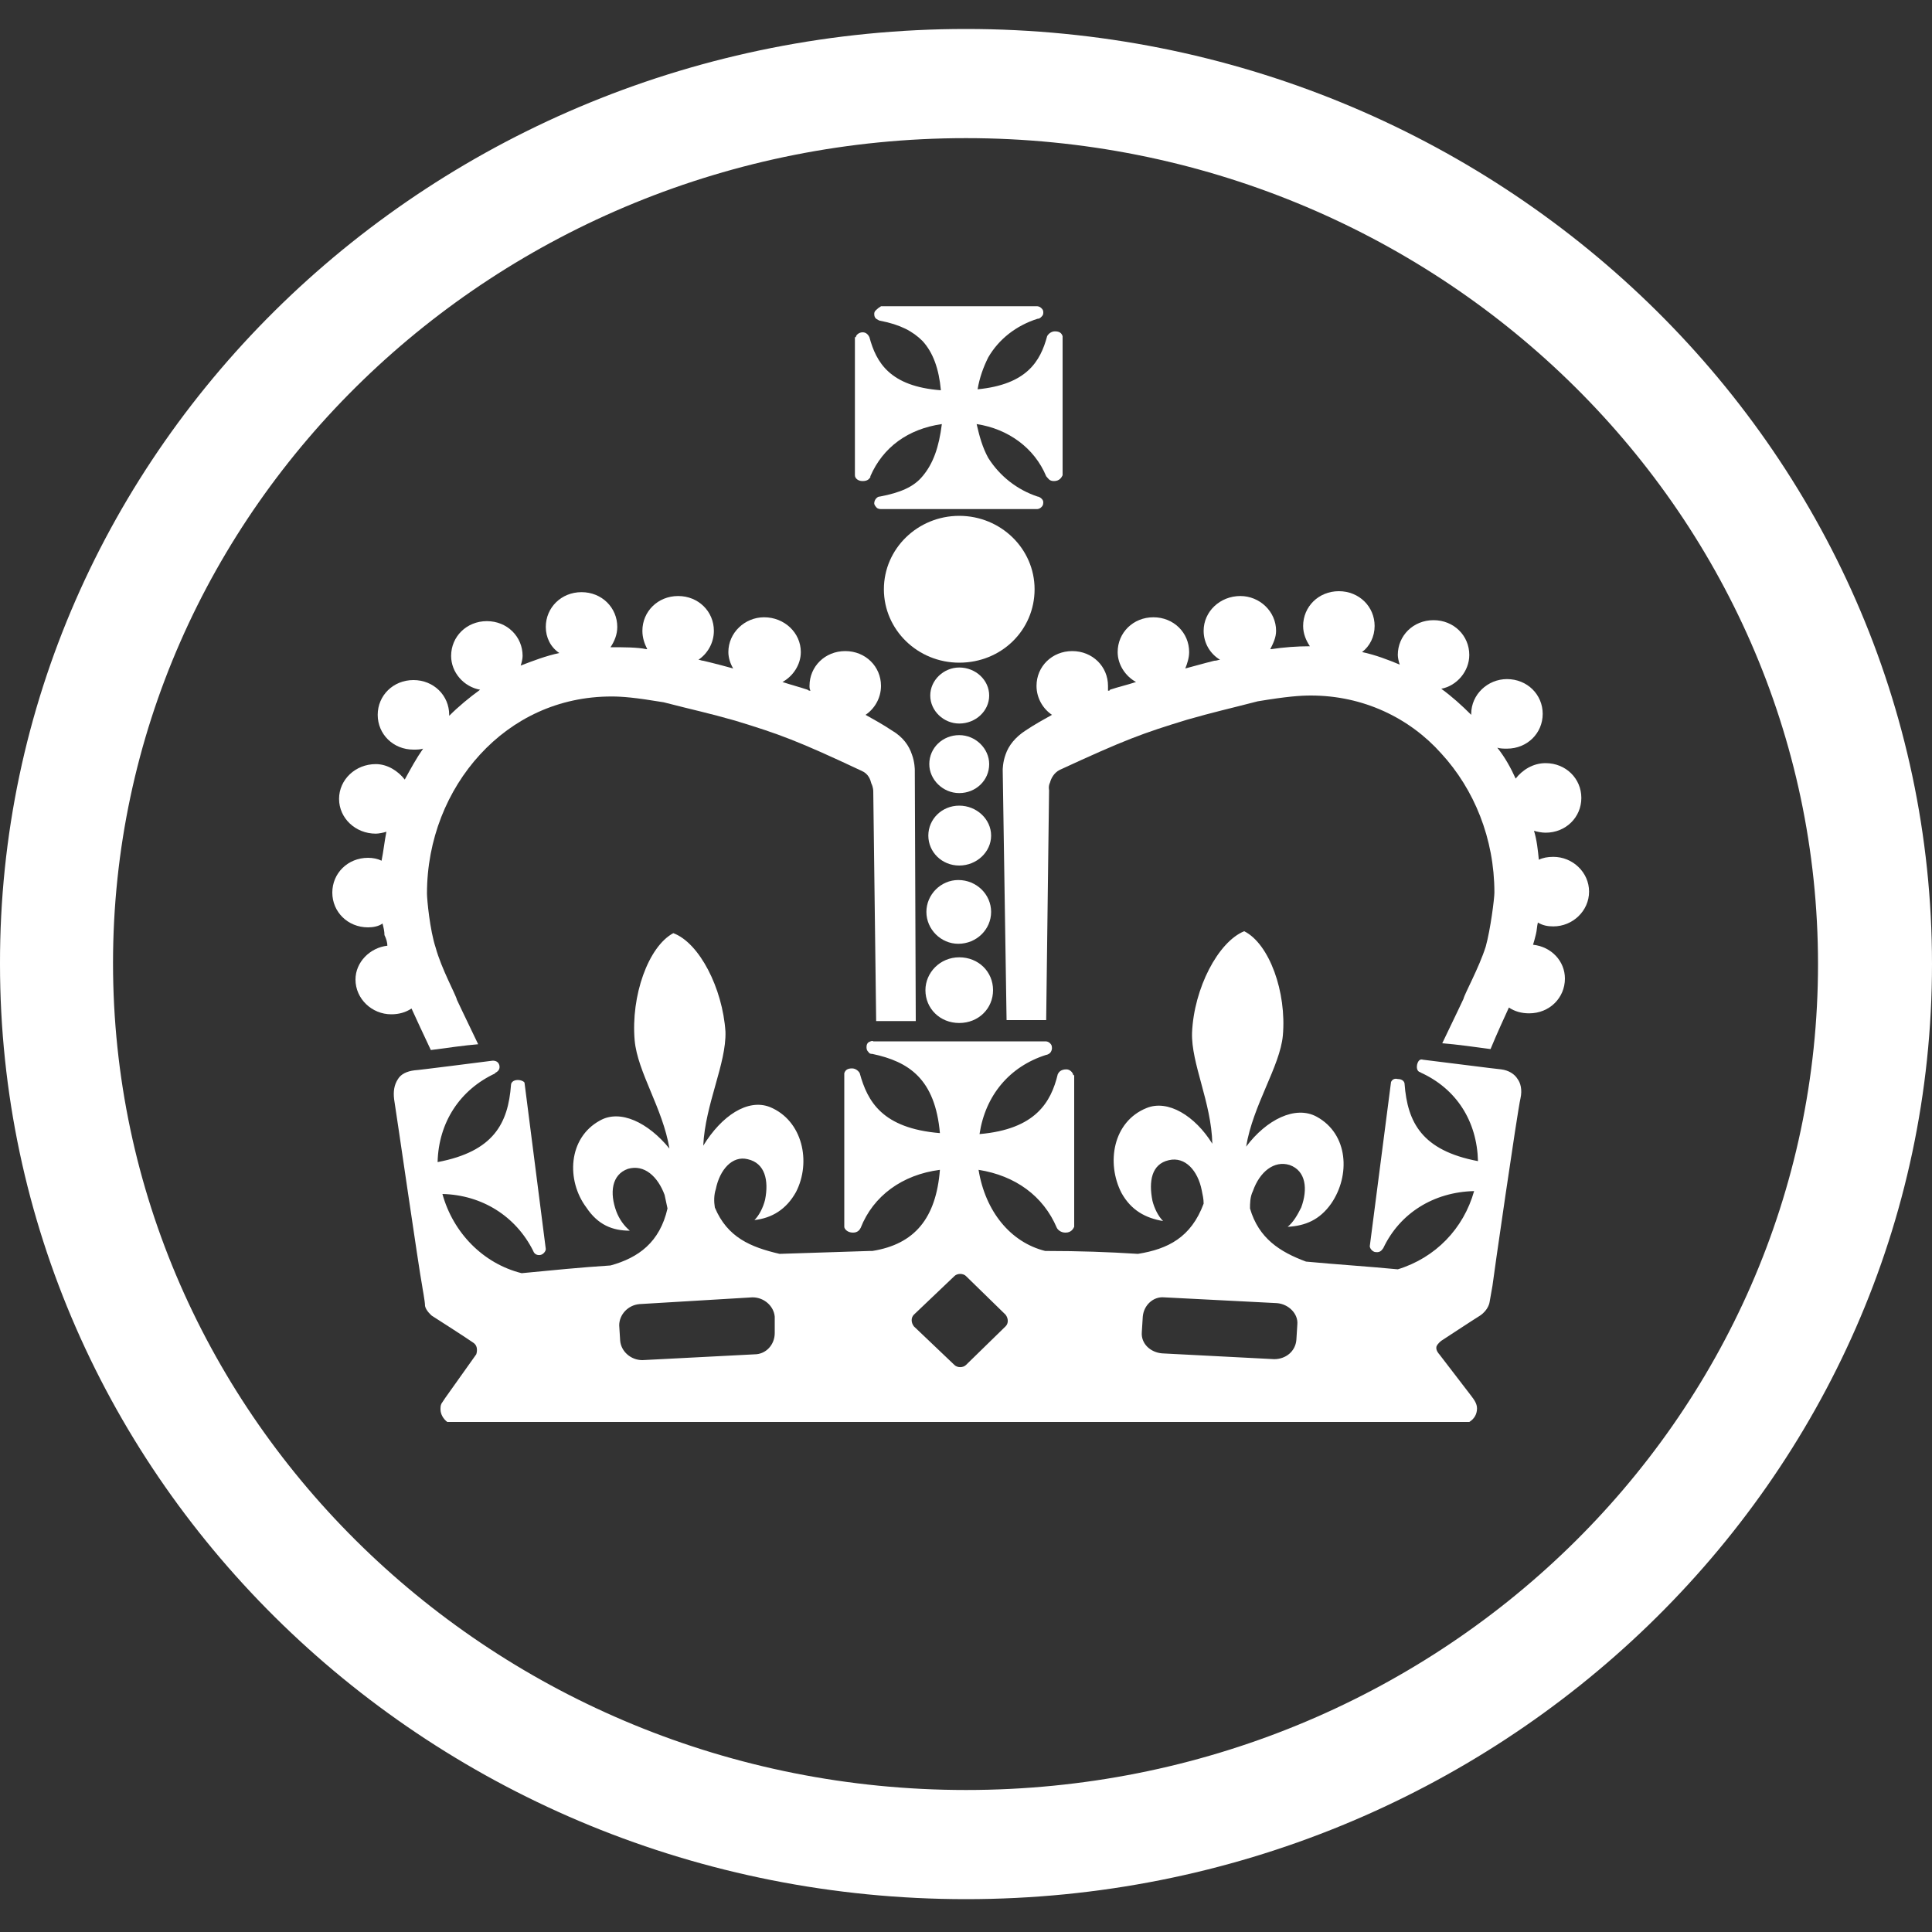
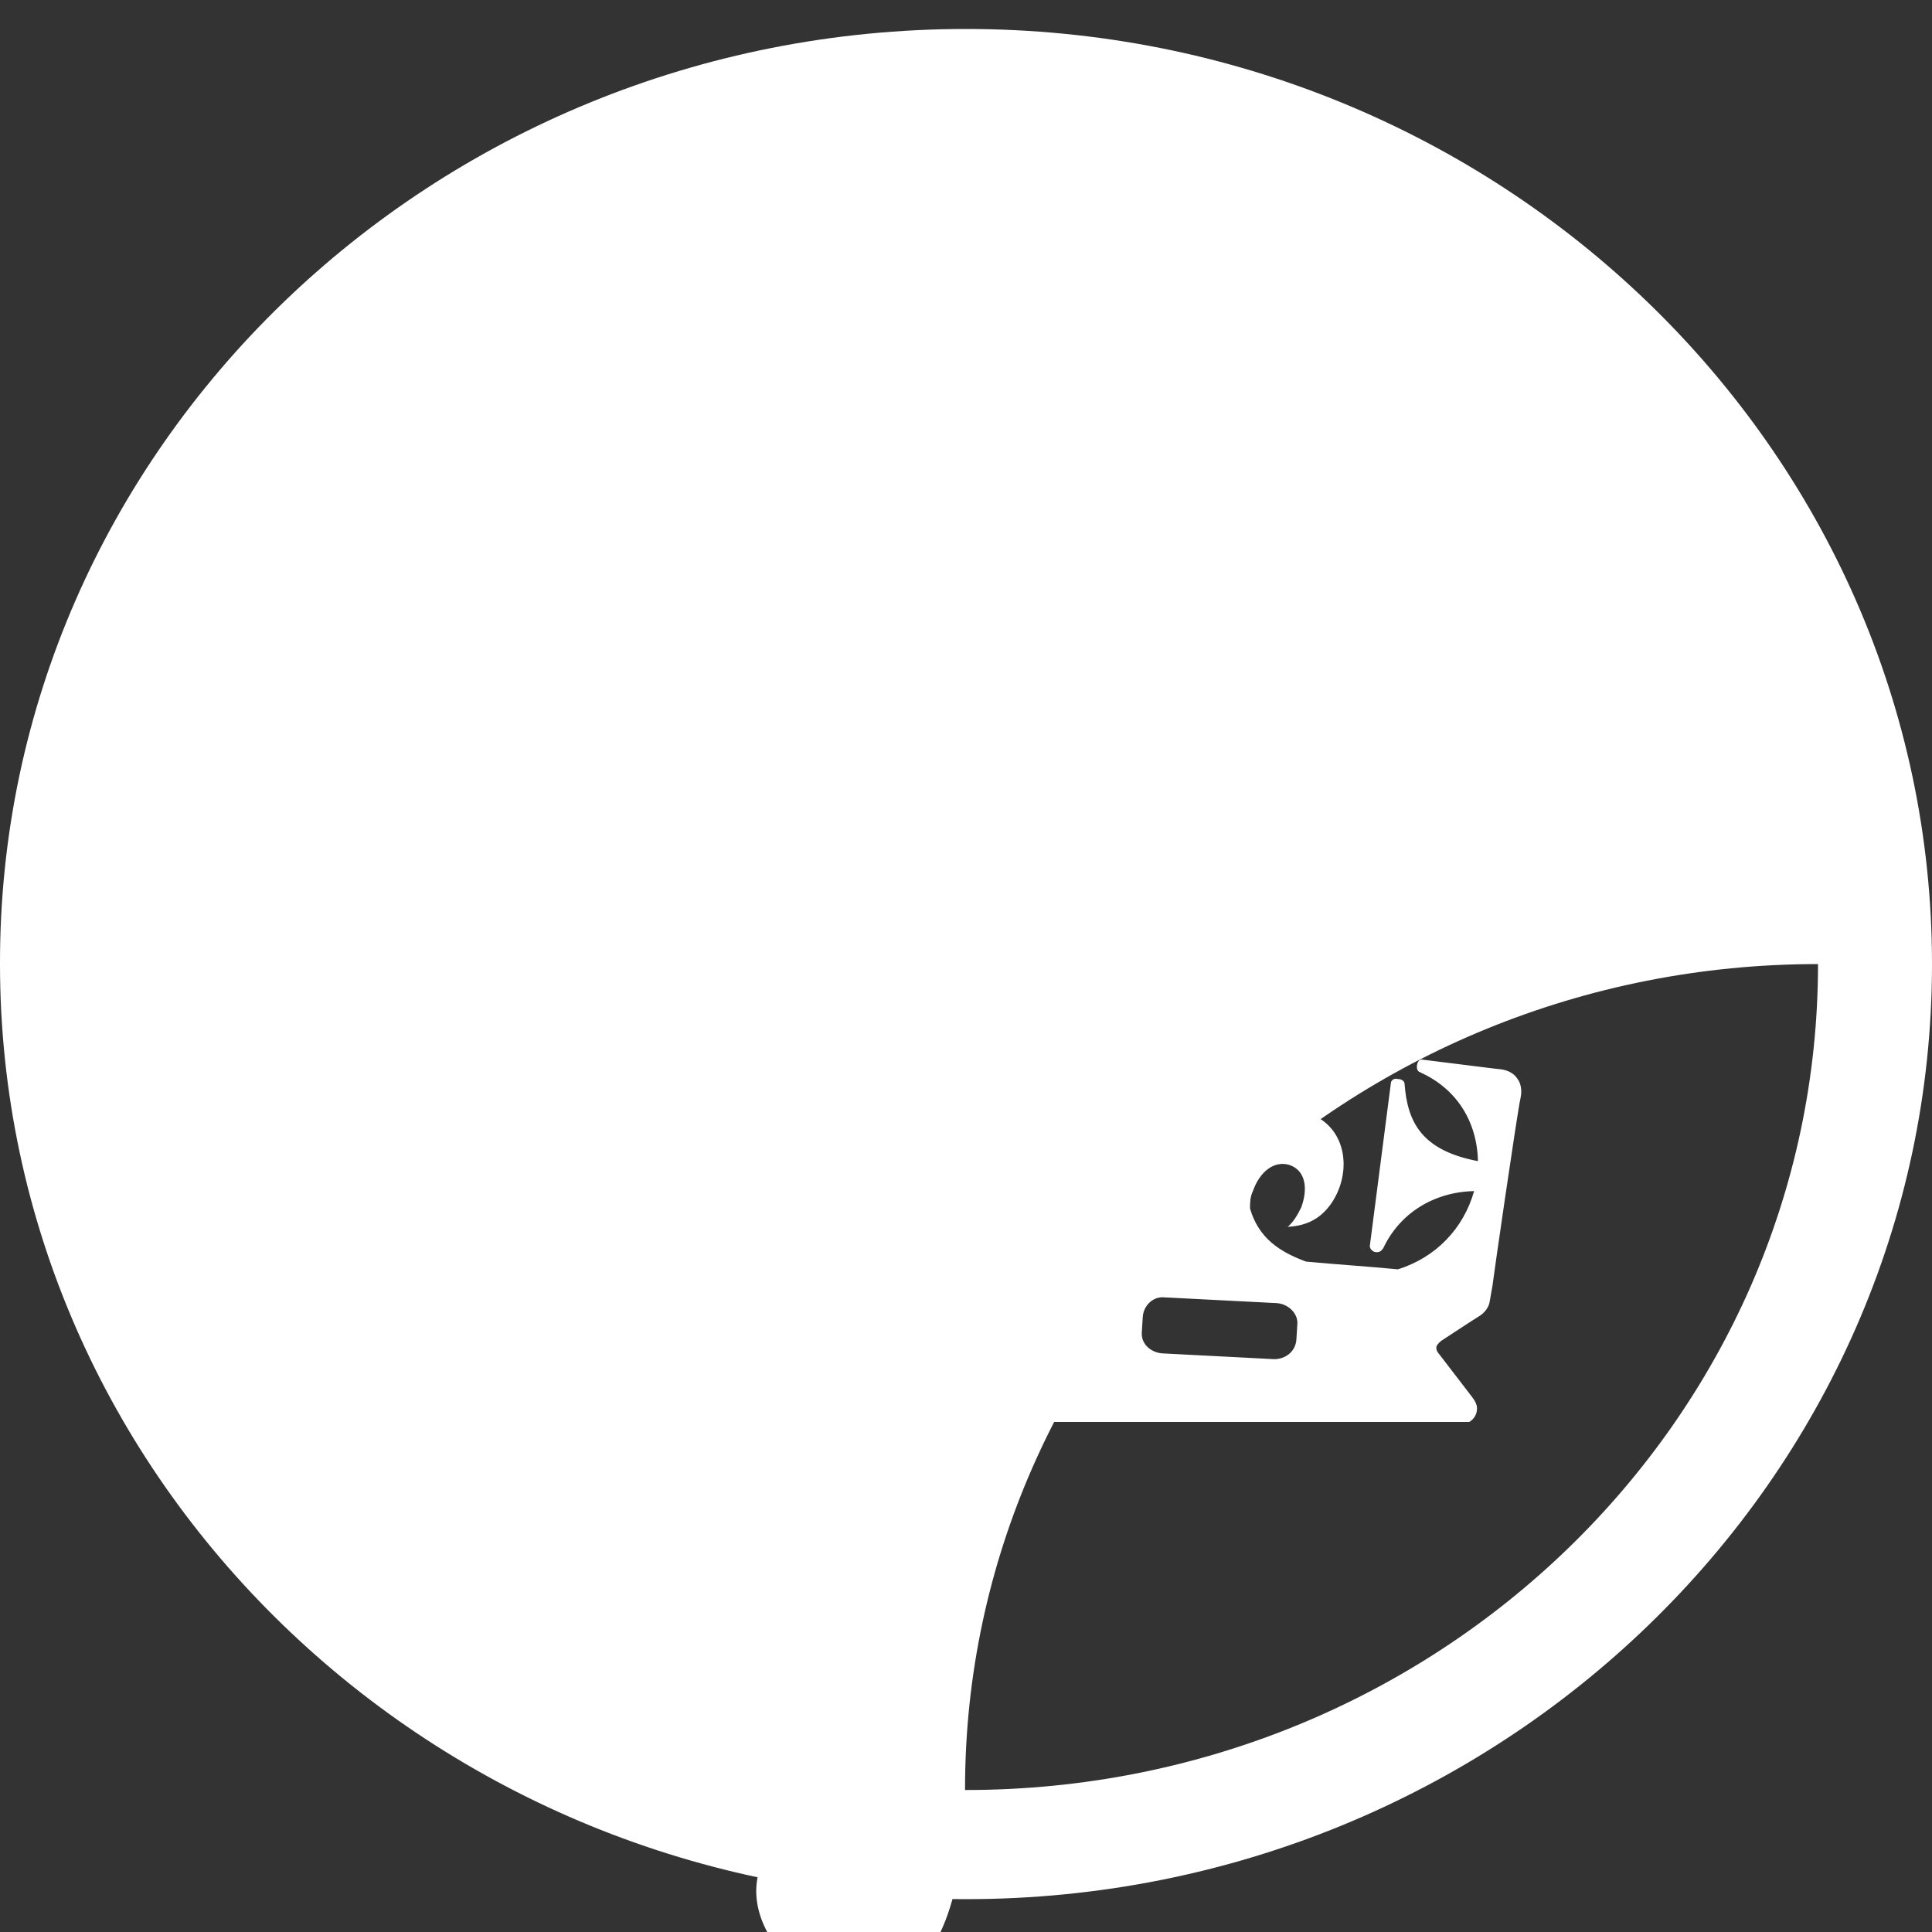
<svg xmlns="http://www.w3.org/2000/svg" version="1.1" id="Layer_1" x="0px" y="0px" width="230px" height="230px" viewBox="0 0 200 200" style="enable-background:new 0 0 200 200;" xml:space="preserve">
  <rect x="0" y="0" width="200" height="200" fill="#333333" stroke="none" />
  <style type="text/css">
	.st0{fill:#FFFFFF;}
</style>
-   <path id="path80" class="st0" d="M100,3c55.1,0,100,43.4,100,96.8c0,53.4-44.9,96.8-100,96.8c-55.2,0-100-43.4-100-96.8  C-0.1,46.4,44.8,3,100,3z M100,185.3c48.7,0,88.2-38.3,88.2-85.5S148.6,14.3,100,14.3c-48.7,0-88.3,38.3-88.3,85.4  S51.2,185.3,100,185.3" />
-   <path id="path82" class="st0" d="M107.1,61c0,4.2-3.4,7.6-7.8,7.6c-4.3,0-7.8-3.4-7.8-7.6s3.5-7.6,7.8-7.6  C103.6,53.4,107.1,56.8,107.1,61" />
+   <path id="path80" class="st0" d="M100,3c55.1,0,100,43.4,100,96.8c0,53.4-44.9,96.8-100,96.8c-55.2,0-100-43.4-100-96.8  C-0.1,46.4,44.8,3,100,3z M100,185.3c48.7,0,88.2-38.3,88.2-85.5c-48.7,0-88.3,38.3-88.3,85.4  S51.2,185.3,100,185.3" />
  <path id="path84" class="st0" d="M157.4,113.7c-0.3,1.2-2.9,19.2-2.9,19.4l-0.3,1.7c0,0-0.1,0.8-1,1.4c-0.5,0.3-4,2.6-4,2.6  s-0.4,0.3-0.5,0.6c-0.1,0.4,0.3,0.8,0.3,0.8l3.3,4.3c0.3,0.4,0.6,0.8,0.6,1.3c0,0.6-0.3,1.1-0.8,1.4l-105.8,0  c-0.4-0.3-0.7-0.8-0.7-1.3c0-0.2,0-0.4,0.1-0.6c0,0,0.2-0.3,0.4-0.6l3.2-4.5c0,0,0.3-0.8-0.3-1.2c-0.7-0.5-4.3-2.8-4.3-2.8  s-0.6-0.5-0.7-1c0-0.5-0.3-2-0.3-2.1c-0.3-1.5-2.7-18.1-2.9-19.3c-0.1-0.8,0-1.5,0.4-2.1c0.3-0.5,0.9-0.8,1.7-0.9  c0.3,0,7.3-0.9,8.1-1c0.3,0,0.6,0.1,0.7,0.5c0.1,0.5-0.3,0.7-0.5,0.8l0.1,0c-3.7,1.7-5.9,5.1-6,9.2c5.8-1.1,7.3-4,7.6-8  c0-0.2,0.2-0.5,0.7-0.5c0.4,0,0.7,0.2,0.7,0.3v0l2.2,17.2v0c0,0.2-0.2,0.5-0.5,0.6c-0.4,0.1-0.7-0.1-0.8-0.4  c-1.8-3.6-5.3-5.8-9.4-5.9c1.1,4,4.2,7.2,8.2,8.2l0,0c3.1-0.3,6.1-0.6,9.2-0.8c2.9-0.8,5.1-2.4,5.9-5.9v0c-0.1-0.5-0.2-0.9-0.3-1.4  c-0.7-1.9-2.1-3.2-3.8-2.7c-1.7,0.6-1.9,2.5-1.2,4.4c0.3,0.8,0.8,1.5,1.4,2c-1.8,0-3.3-0.6-4.5-2.4c-2.1-2.8-1.9-7.2,1.4-9  c2.1-1.2,5,0.2,7.2,2.9c-0.7-4.2-3.3-7.9-3.6-11.2c-0.4-4.6,1.4-9.7,4-11.1c2.7,1,5.1,5.7,5.4,10.2c0.1,3.3-2.1,7.5-2.3,11.8  c1.9-3.1,4.6-4.9,6.9-4c3.4,1.4,4.3,5.7,2.7,8.8c-1,1.8-2.5,2.7-4.3,2.9c0.5-0.5,0.9-1.3,1.1-2.1c0.4-2,0-3.8-1.8-4.2  c-1.6-0.4-2.9,1.1-3.3,3.1c-0.2,0.6-0.2,1.3-0.1,1.9l0,0c1.3,3.1,3.7,4.1,6.7,4.8c3.1-0.1,6.2-0.2,9.3-0.3v0l0.3,0  c4.4-0.7,6.6-3.4,7-8.4c-3.9,0.5-6.9,2.7-8.2,6c-0.1,0.2-0.3,0.5-0.8,0.5c-0.6,0-0.9-0.4-0.9-0.6v-15.9v0c0.1-0.3,0.3-0.5,0.8-0.5  c0.4,0,0.7,0.3,0.8,0.5v0v0c0.8,2.9,2.3,5.7,8.3,6.2c-0.5-5.6-3.2-7.4-7-8.2c-0.1,0-0.3,0-0.4-0.2c-0.1-0.1-0.2-0.2-0.2-0.5  c0,0,0,0,0,0c0-0.3,0.1-0.4,0.2-0.5c0.2-0.1,0.4-0.2,0.5-0.1h17.8c0.1,0,0.3,0,0.5,0.2c0.1,0.1,0.2,0.2,0.2,0.5v0  c0,0.2-0.1,0.4-0.2,0.5c-0.1,0.1-0.3,0.2-0.4,0.2c-3.8,1.2-6.3,4.2-6.9,8.2c5.8-0.5,7.4-3.3,8.1-6.2c0.1-0.2,0.3-0.5,0.9-0.5  c0.4,0,0.7,0.4,0.7,0.6l0.1,0V127v0c-0.1,0.2-0.3,0.6-0.9,0.6c-0.5,0-0.8-0.3-0.9-0.5c-1.4-3.3-4.3-5.4-8.1-6  c0.7,4.3,3.3,7.5,6.9,8.4l0.3,0c3.1,0,6.2,0.1,9.3,0.3c3.1-0.5,5.5-1.7,6.8-5.2v0c0-0.5-0.1-0.9-0.2-1.4c-0.4-2-1.7-3.5-3.4-3.1  c-1.8,0.4-2.1,2.2-1.7,4.2c0.2,0.8,0.6,1.6,1.1,2.1c-1.8-0.3-3.3-1.1-4.3-2.9c-1.6-3.1-0.9-7.4,2.6-8.8c2.2-0.9,5,0.8,6.8,3.7  c-0.1-4.3-2.2-8.3-2.1-11.5c0.2-4.6,2.7-9.4,5.4-10.5c2.6,1.3,4.4,6.3,4,10.8c-0.3,3.2-3.1,7.2-3.8,11.5c2.1-2.8,5.1-4.3,7.3-3.1  c3.3,1.8,3.5,6.1,1.5,9c-1.2,1.7-2.7,2.3-4.5,2.4c0.6-0.5,1-1.2,1.4-2c0.7-1.9,0.5-3.8-1.2-4.4c-1.6-0.5-3.1,0.7-3.8,2.7  c-0.3,0.6-0.3,1.3-0.3,1.8l0,0c0.9,3.1,3.1,4.5,5.8,5.5c3.2,0.3,6.4,0.5,9.5,0.8c3.9-1.2,6.8-4.2,7.9-8.1c-4.2,0.1-7.7,2.3-9.4,5.9  c-0.2,0.3-0.4,0.5-0.9,0.4c-0.3-0.1-0.5-0.4-0.5-0.6v0L144,112v0c0.1-0.2,0.3-0.4,0.7-0.3c0.5,0,0.7,0.3,0.7,0.5  c0.3,4,1.8,6.9,7.6,8c-0.1-4.1-2.2-7.5-6-9.2l0.1,0c-0.3,0-0.5-0.3-0.4-0.8c0.1-0.4,0.3-0.6,0.6-0.5c0.9,0.1,7.9,1,8.1,1  c0.8,0.1,1.4,0.5,1.7,1C157.4,112.1,157.6,112.8,157.4,113.7z M100,132.1c-0.3-0.3-0.9-0.3-1.2,0l-4.2,4c-0.3,0.3-0.3,0.8,0,1.2  l4.2,4c0.3,0.3,0.9,0.3,1.2,0l4.1-4c0.3-0.3,0.3-0.8,0-1.2L100,132.1z M80.2,136.3c-0.1-1.1-1.1-2-2.3-2L66.2,135  c-1.2,0.1-2.1,1.1-2.1,2.2l0.1,1.6c0.1,1.1,1.1,2,2.3,2l11.6-0.6c1.2,0,2.1-1,2.1-2.2L80.2,136.3z M118.2,137.9  c-0.1,1.2,0.9,2.1,2.1,2.2l11.6,0.6c1.2,0,2.2-0.8,2.3-2l0.1-1.6c0.1-1.1-0.9-2.1-2.1-2.2l-11.7-0.6c-1.1-0.1-2.1,0.8-2.2,2" />
-   <path id="path86" class="st0" d="M90.8,32c-0.1,0.1-0.3,0.2-0.3,0.5c0,0.3,0.1,0.4,0.2,0.5c0.2,0.1,0.3,0.2,0.4,0.2  c2.1,0.4,3.4,1.1,4.4,2.1c1.1,1.2,1.7,2.9,1.9,5.1c-5.3-0.4-6.7-2.9-7.4-5.5c-0.1-0.2-0.3-0.5-0.7-0.5s-0.7,0.3-0.7,0.5l-0.1,0v14.3  c0,0.3,0.3,0.6,0.8,0.6c0.6,0,0.7-0.3,0.8-0.4v-0.1c1.3-3,3.9-4.9,7.4-5.4c-0.3,2.4-0.9,4.1-2,5.4c-0.9,1.1-2.3,1.7-4.4,2.1v0  c-0.2,0-0.3,0.1-0.4,0.2s-0.2,0.3-0.2,0.5c0,0.2,0.2,0.4,0.3,0.5c0.2,0.1,0.3,0.1,0.4,0.1h16.1c0.1,0,0.3,0,0.5-0.2  c0.1-0.1,0.2-0.2,0.2-0.5v0c0,0,0,0,0,0c0-0.2-0.1-0.3-0.2-0.4c-0.1-0.1-0.3-0.2-0.4-0.2c-2.1-0.7-3.9-2.1-5.1-4  c-0.6-1.1-0.9-2.2-1.2-3.5c3.3,0.5,6,2.5,7.2,5.4v0c0.2,0.2,0.3,0.5,0.8,0.5c0.6,0,0.8-0.4,0.9-0.6v-0.2V34.9v-0.1  c-0.1-0.3-0.3-0.5-0.8-0.5c-0.4,0-0.7,0.3-0.8,0.5c-0.7,2.6-2.1,5-7.2,5.5c0.2-1.2,0.6-2.3,1.1-3.3c1.1-1.9,2.9-3.3,5.1-4  c0.2,0,0.3-0.1,0.4-0.2c0.1-0.1,0.2-0.2,0.2-0.4c0,0,0,0,0-0.1c0-0.2-0.1-0.3-0.2-0.4c-0.2-0.2-0.4-0.2-0.5-0.2H91.2  C91.1,31.8,91,31.8,90.8,32" />
  <path id="path88" class="st0" d="M96.2,79.1c0,1.6,1.4,3,3.1,3c1.7,0,3.1-1.3,3.1-3c0-1.6-1.4-3-3.1-3  C97.6,76.1,96.2,77.4,96.2,79.1" />
  <path id="path90" class="st0" d="M96.3,72c0,1.6,1.4,2.9,3,2.9c1.7,0,3.1-1.3,3.1-2.9c0-1.6-1.4-2.9-3.1-2.9  C97.7,69.1,96.3,70.4,96.3,72" />
  <path id="path92" class="st0" d="M96.1,86.5c0,1.7,1.4,3.1,3.2,3.1c1.8,0,3.3-1.4,3.3-3.1c0-1.7-1.5-3.1-3.3-3.1  S96.1,84.8,96.1,86.5" />
  <path id="path94" class="st0" d="M95.9,94.4c0,1.8,1.5,3.3,3.3,3.3c1.9,0,3.4-1.5,3.4-3.3c0-1.8-1.5-3.3-3.4-3.3  C97.4,91.1,95.9,92.6,95.9,94.4" />
-   <path id="path96" class="st0" d="M95.8,102.5c0,1.9,1.5,3.4,3.5,3.4s3.5-1.5,3.5-3.4c0-1.9-1.5-3.4-3.5-3.4S95.8,100.7,95.8,102.5" />
-   <path id="path98" class="st0" d="M94.7,79.7c0,0,0-0.8-0.3-1.6c-0.3-0.9-0.9-1.8-2.1-2.5c-0.9-0.6-1.8-1.1-2.7-1.6  c0.9-0.6,1.6-1.7,1.6-3c0-2-1.6-3.6-3.7-3.6c-2.1,0-3.7,1.6-3.7,3.6c0,0.2,0,0.3,0.1,0.5c-0.1,0-0.2,0-0.3-0.1  c-0.9-0.3-1.7-0.5-2.6-0.8c1.1-0.6,1.9-1.8,1.9-3.1c0-2-1.7-3.6-3.8-3.6c-2,0-3.7,1.6-3.7,3.6c0,0.6,0.2,1.2,0.5,1.7  c-1.8-0.5-3.1-0.8-3.1-0.8c-0.2,0-0.3-0.1-0.5-0.1c0.9-0.6,1.6-1.7,1.6-3c0-2-1.6-3.6-3.7-3.6s-3.7,1.6-3.7,3.6  c0,0.7,0.2,1.3,0.5,1.9c0,0,0,0-0.1,0C66,67,64.5,67,63.2,67c0.4-0.6,0.7-1.3,0.7-2.1c0-2-1.6-3.6-3.7-3.6c-2.1,0-3.7,1.6-3.7,3.6  c0,1.1,0.5,2.1,1.4,2.7c-1.4,0.3-2.7,0.8-4,1.3c0.1-0.3,0.2-0.7,0.2-1c0-2-1.6-3.6-3.7-3.6c-2.1,0-3.7,1.6-3.7,3.6  c0,1.7,1.3,3.2,3,3.5c-1.1,0.8-2.2,1.7-3.2,2.7c0,0,0-0.1,0-0.1c0-2-1.6-3.6-3.7-3.6c-2.1,0-3.7,1.6-3.7,3.6s1.6,3.6,3.7,3.6  c0.3,0,0.7,0,1-0.1c-0.7,1-1.3,2.1-1.9,3.2c-0.7-0.9-1.8-1.6-3-1.6c-2.1,0-3.8,1.6-3.8,3.6c0,2,1.7,3.6,3.8,3.6  c0.3,0,0.8-0.1,1.1-0.2c-0.2,1-0.3,2-0.5,3c-0.4-0.2-0.9-0.3-1.4-0.3c-2.1,0-3.7,1.6-3.7,3.6c0,2,1.6,3.6,3.7,3.6  c0.5,0,1.1-0.1,1.5-0.4c0.1,0.4,0.2,0.8,0.2,1.2c0.2,0.4,0.3,0.8,0.3,1.1c-1.8,0.2-3.3,1.7-3.3,3.5c0,2,1.7,3.6,3.7,3.6  c0.8,0,1.5-0.2,2.1-0.6c0.5,1.1,1.2,2.6,2,4.3c1.5-0.2,3.6-0.5,4.9-0.6c-1.4-2.9-2.2-4.6-2.2-4.6c-0.1-0.5-1.6-3.2-2.2-5.4  c-0.6-1.8-0.9-5-0.9-5.6c0-5.6,2.1-10.7,5.5-14.4c3.4-3.7,8.1-6,13.6-6c1.1,0,2.4,0.1,5.4,0.6c3.1,0.8,4.6,1.1,7.4,1.9  c4.6,1.4,6.5,2.1,13.1,5.2c0.7,0.3,0.9,0.9,1,1.3c0.2,0.4,0.2,0.8,0.2,0.8l0.3,23.8h4.1" />
-   <path id="path100" class="st0" d="M103.8,79.7c0,0,0-0.8,0.3-1.6c0.3-0.9,1-1.8,2.1-2.5c0.9-0.6,1.8-1.1,2.7-1.6  c-0.9-0.6-1.6-1.7-1.6-3c0-2,1.6-3.6,3.7-3.6s3.7,1.6,3.7,3.6c0,0.2,0,0.3,0,0.5c0.1,0,0.2,0,0.2-0.1c0.9-0.3,1.8-0.5,2.7-0.8  c-1.1-0.6-1.9-1.8-1.9-3.1c0-2,1.6-3.6,3.7-3.6s3.7,1.6,3.7,3.6c0,0.6-0.2,1.2-0.4,1.7c1.8-0.5,3-0.8,3-0.8c0.3,0,0.4-0.1,0.6-0.1  c-1-0.6-1.7-1.7-1.7-3c0-2,1.7-3.6,3.8-3.6c2,0,3.7,1.6,3.7,3.6c0,0.7-0.3,1.3-0.6,1.9c0.1,0,0.1,0,0.1,0c1.3-0.2,2.7-0.3,4-0.3  c-0.4-0.6-0.7-1.3-0.7-2.1c0-2,1.6-3.6,3.7-3.6c2.1,0,3.7,1.6,3.7,3.6c0,1.1-0.5,2.1-1.3,2.7c1.4,0.3,2.7,0.8,3.9,1.3  c-0.1-0.3-0.2-0.7-0.2-1c0-2,1.6-3.6,3.7-3.6c2.1,0,3.7,1.6,3.7,3.6c0,1.7-1.3,3.2-2.9,3.5c1.1,0.8,2.1,1.7,3.1,2.7c0,0,0-0.1,0-0.1  c0-2,1.7-3.6,3.7-3.6c2.1,0,3.7,1.6,3.7,3.6c0,2-1.6,3.6-3.7,3.6c-0.3,0-0.7,0-1-0.1c0.8,1,1.4,2.1,1.9,3.2c0.7-0.9,1.8-1.6,3.1-1.6  c2.1,0,3.7,1.6,3.7,3.6c0,2-1.6,3.6-3.7,3.6c-0.4,0-0.9-0.1-1.2-0.2c0.3,1,0.4,2,0.5,3c0.4-0.2,0.9-0.3,1.5-0.3c2,0,3.7,1.6,3.7,3.6  c0,2-1.7,3.6-3.7,3.6c-0.6,0-1.1-0.1-1.6-0.4c-0.1,0.4-0.1,0.8-0.2,1.2c-0.1,0.4-0.2,0.8-0.3,1.1c1.9,0.2,3.3,1.7,3.3,3.5  c0,2-1.6,3.6-3.7,3.6c-0.8,0-1.5-0.2-2.1-0.6c-0.5,1.1-1.2,2.6-1.9,4.3c-1.5-0.2-3.6-0.5-5-0.6c1.4-2.9,2.2-4.6,2.2-4.6  c0.1-0.5,1.6-3.2,2.3-5.4c0.5-1.8,0.9-5,0.9-5.6c0-5.6-2.1-10.7-5.5-14.4c-3.3-3.7-8.1-6-13.5-6c-1.1,0-2.5,0.1-5.5,0.6  c-3.1,0.8-4.5,1.1-7.3,1.9c-4.6,1.4-6.5,2.1-13.2,5.2c-0.6,0.3-0.9,0.9-1,1.3c-0.2,0.4-0.1,0.8-0.1,0.8l-0.3,23.8h-4.1" />
</svg>